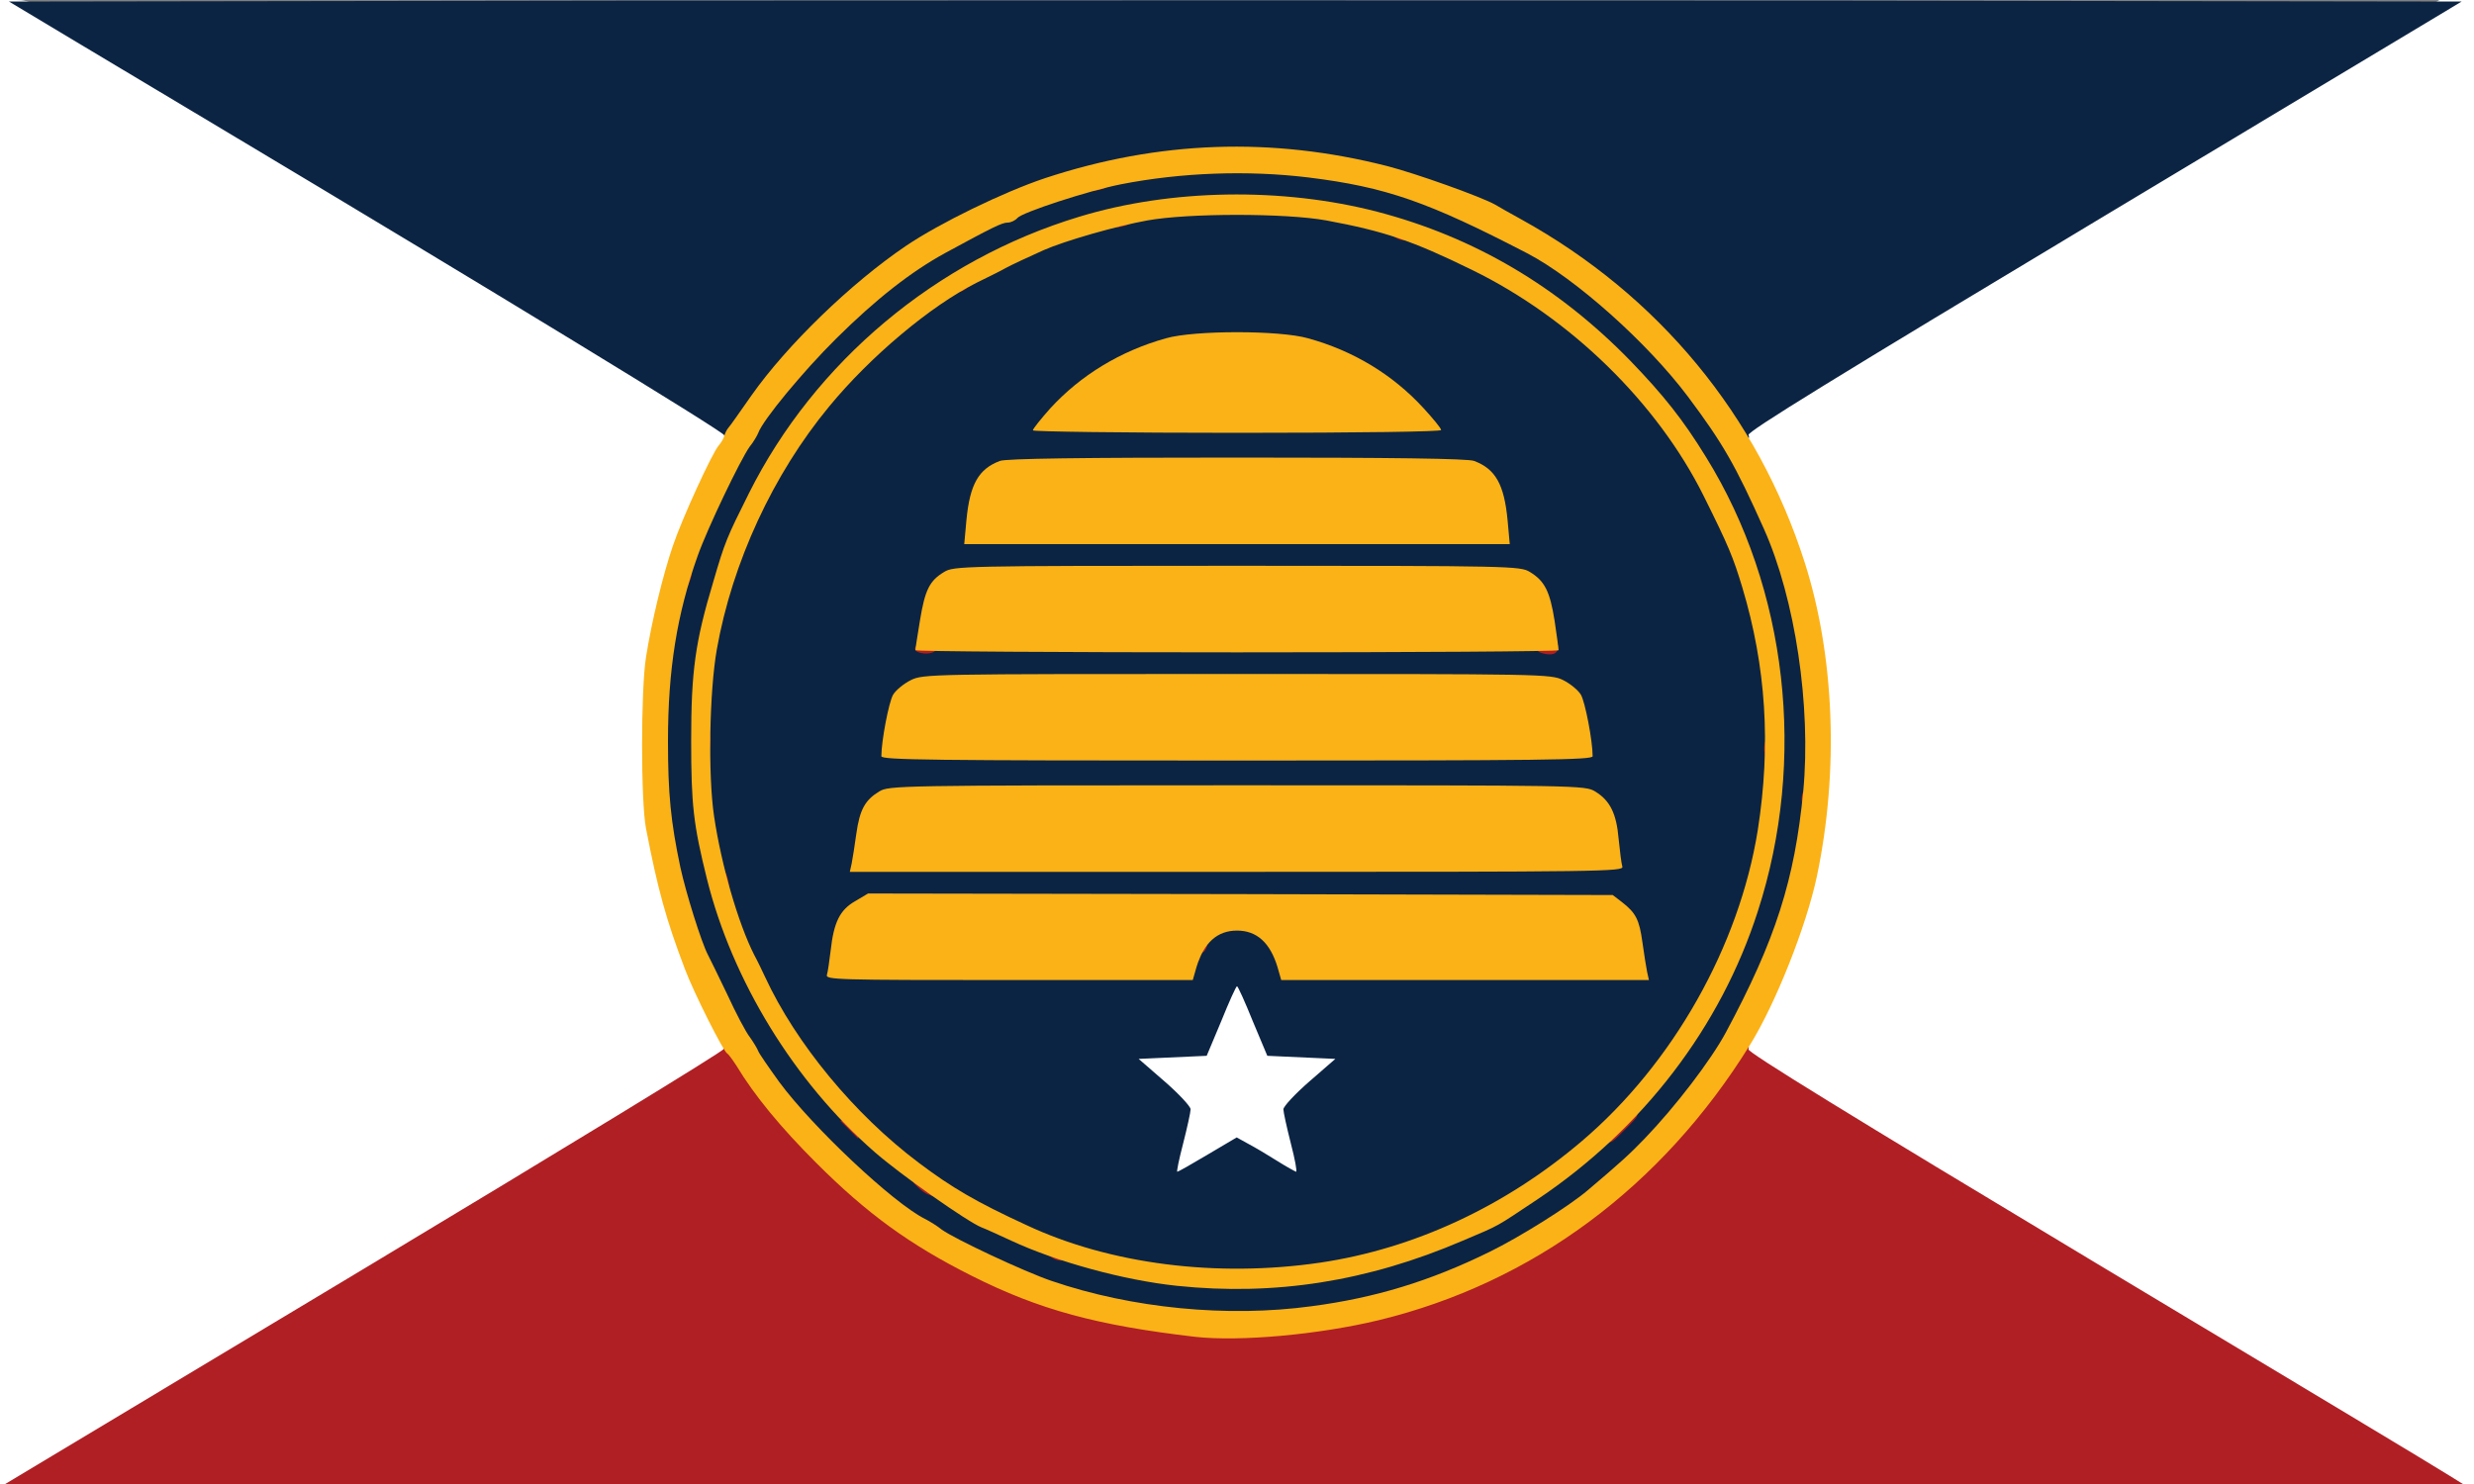
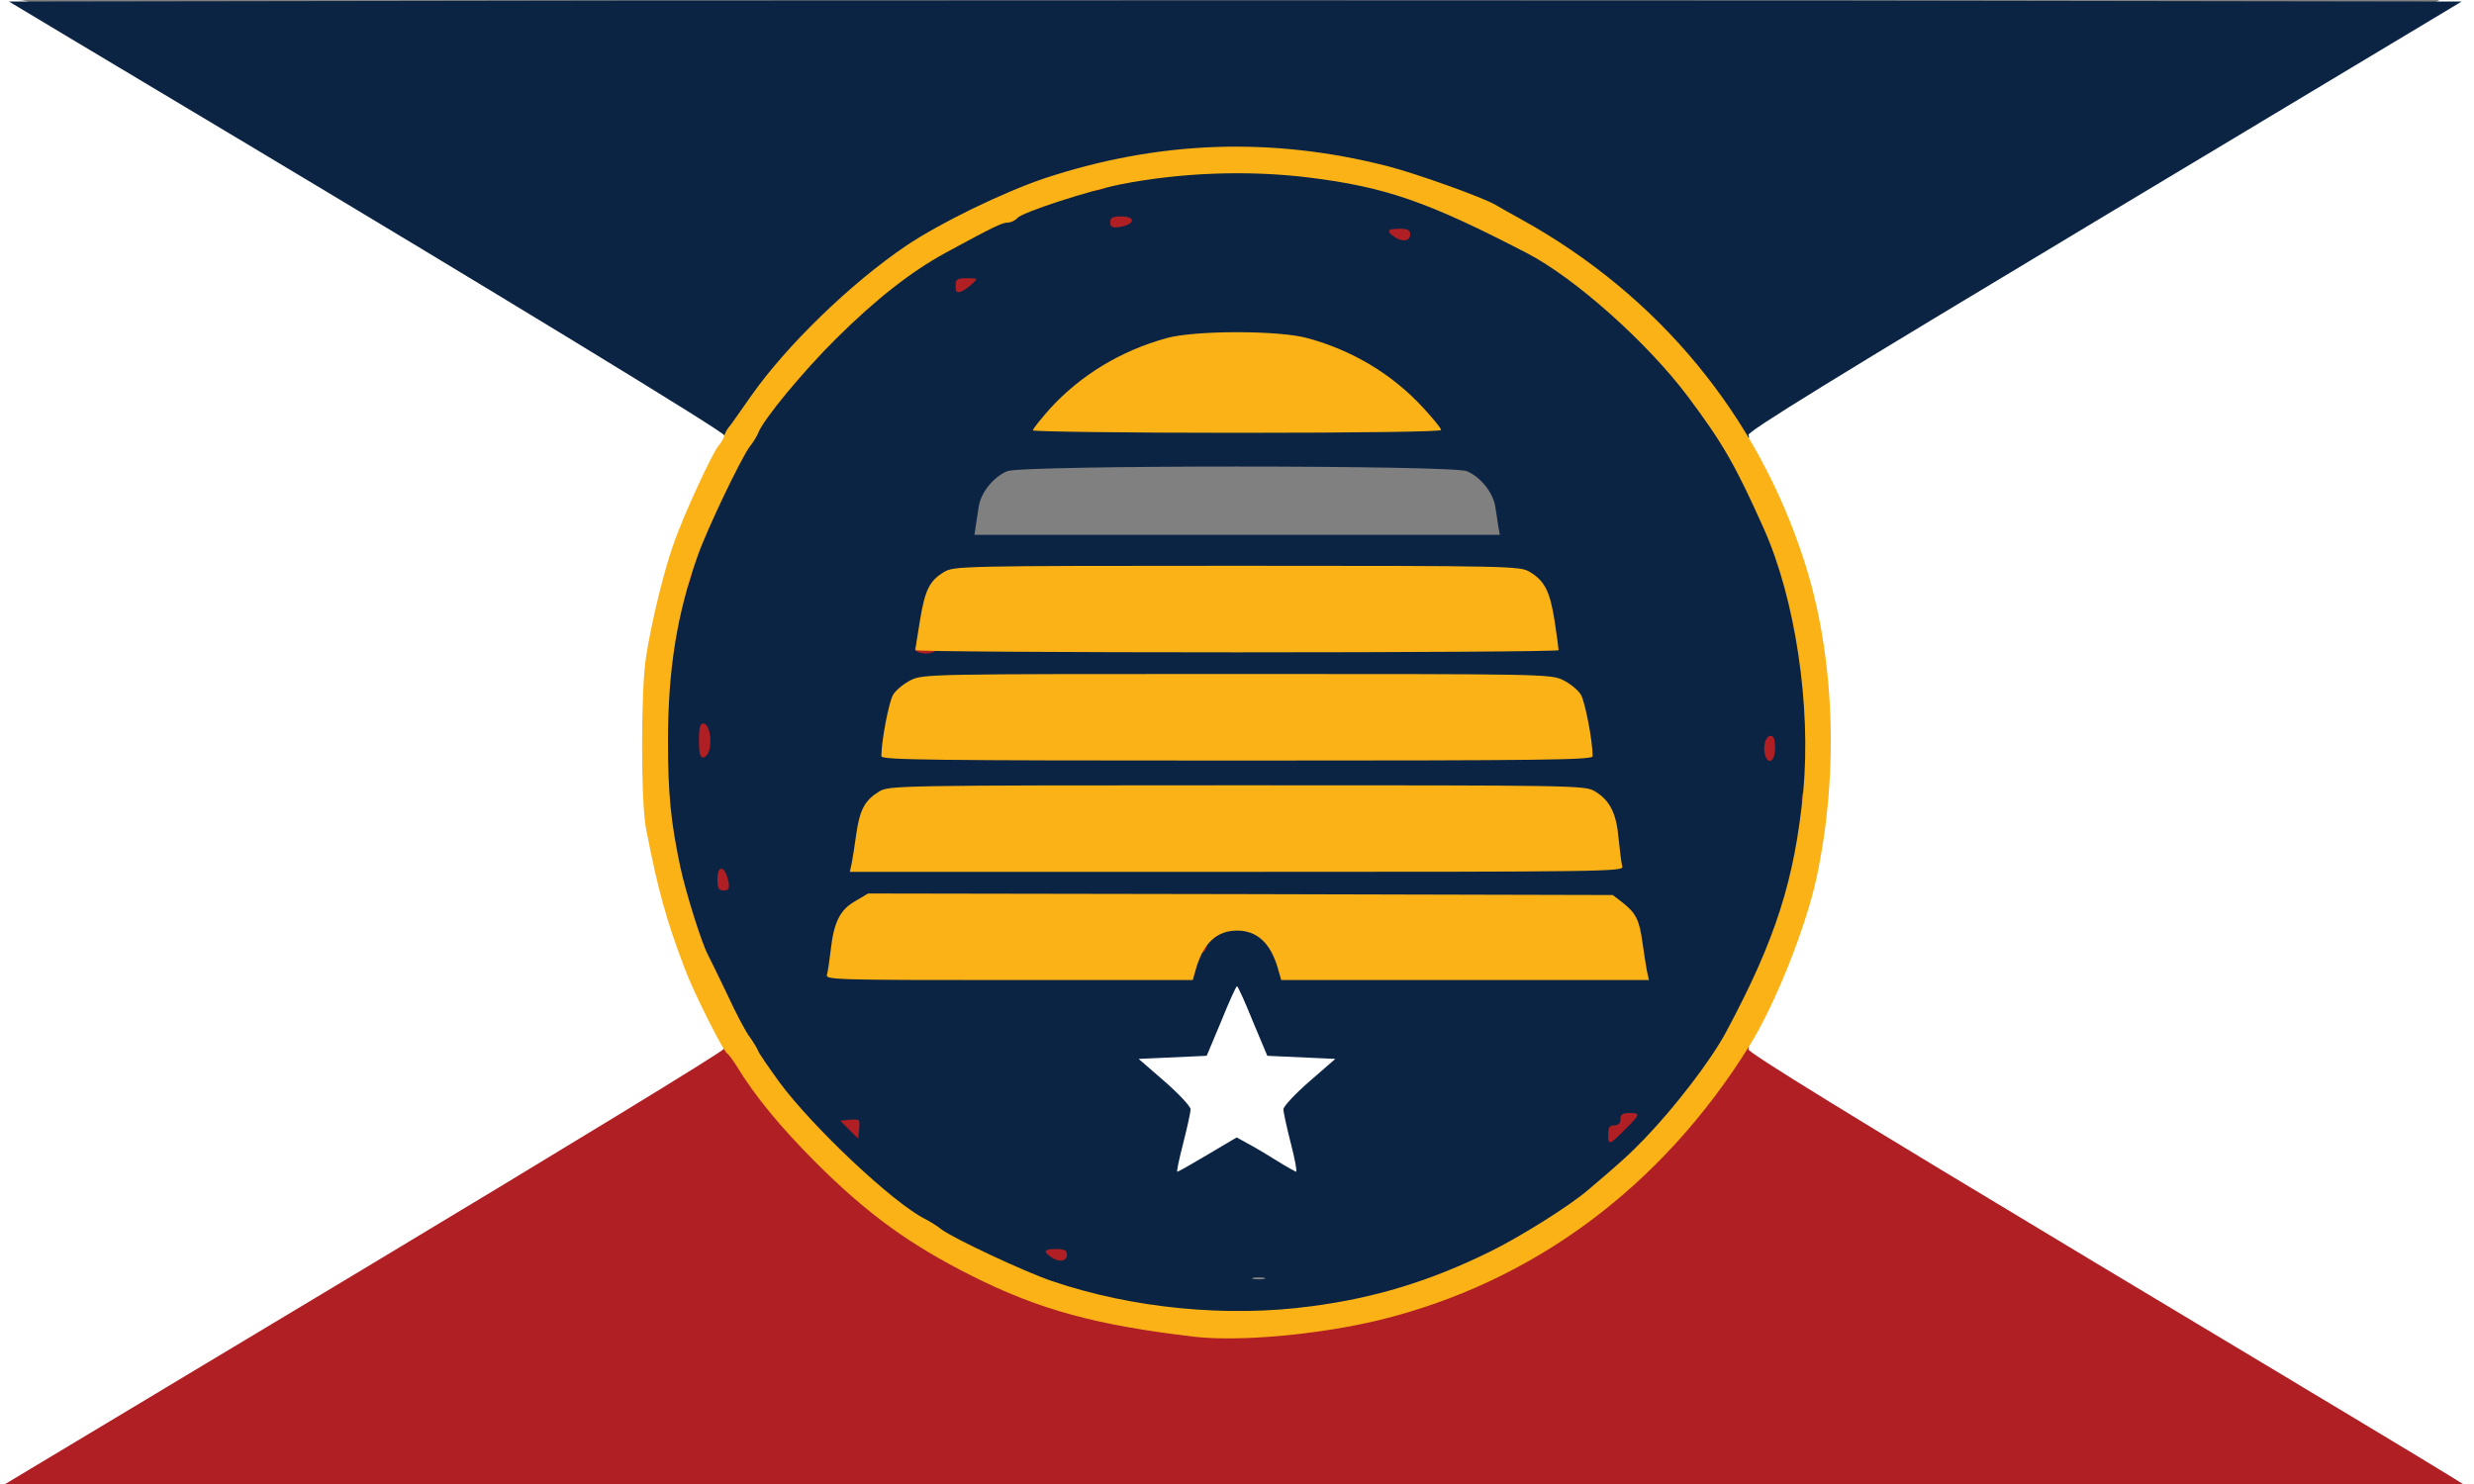
<svg xmlns="http://www.w3.org/2000/svg" version="1.0" width="800px" height="480px" viewBox="0 0 800 480" preserveAspectRatio="xMidYMid meet">
  <rect x="0" y="0" width="800" height="480" fill="#808080" stroke="none" />
  <g fill="#ffffff">
    <path d="M0 240 l0 -240 5.1 0 c4.8 0 6.6 0.9 30.2 15.1 13.9 8.3 32.2 19.3 40.7 24.4 8.5 5.1 48.4 29 88.5 53.2 71.6 43 73 43.9 73.3 47.2 0.2 2.3 -0.4 4.4 -2.2 6.9 -3.5 5.1 -11.8 23.1 -15 32.7 -3.2 9.3 -6.9 24.7 -8.7 36 -1.6 10.4 -1.6 41.1 0 49.5 5.1 26.5 11 44.6 20.2 61.7 3.4 6.4 4.9 10.4 4.9 13 l0 3.9 -113.2 67.9 c-107.5 64.6 -113.5 68 -118.5 68.3 l-5.3 0.3 0 -240.1z" />
    <path d="M675.5 412 l-113 -67.9 -0.3 -3.8 c-0.1 -2.1 0.5 -4.9 1.3 -6.3 0.8 -1.4 3.9 -7.5 6.9 -13.7 12.3 -24.9 18.5 -52.2 18.5 -80.3 0 -30.5 -7 -58.7 -21.6 -86.8 -3.4 -6.5 -5.3 -11.5 -5.3 -13.6 l0 -3.5 113.4 -68 113.4 -68.1 5.6 0 5.6 0 0 240 0 240 -5.7 0 -5.8 -0.1 -113 -67.9z" />
    <path d="M377 379.3 c0 -1.6 0.9 -6.2 2 -10.3 1.1 -4.1 2 -8 2 -8.7 0 -0.6 -3.6 -4.2 -8 -8 -6.8 -5.8 -7.9 -7.3 -8 -10 l0 -3.2 11.1 -0.3 11.1 -0.3 4.7 -11.2 4.6 -11.3 3.5 0 3.5 0 4.6 11.3 4.7 11.2 11.1 0.3 11.1 0.3 0 3.2 c-0.1 2.7 -1.2 4.2 -8 10 -4.4 3.8 -8 7.4 -8 8 0 0.7 0.9 4.6 2 8.7 1.1 4.1 2 8.7 2 10.3 0 2.4 -0.3 2.7 -3.6 2.7 -3.4 0 -9.8 -3 -15.3 -7.2 -1.3 -1 -2.9 -1.8 -3.6 -1.8 -0.7 0 -4.6 2 -8.7 4.5 -9.3 5.6 -14.8 6.2 -14.8 1.8z" />
  </g>
  <g fill="#0c2443">
    <path d="M371.3 425.5 c-11.1 -1.5 -22.5 -4.2 -34.3 -8.2 -8.8 -3 -31.2 -13.5 -35.5 -16.6 -1.6 -1.3 -4.1 -2.8 -5.5 -3.5 -10.3 -5.2 -36.3 -29.7 -47 -44.2 -3.4 -4.7 -6.5 -9.2 -6.8 -10 -0.3 -0.8 -1.5 -2.8 -2.7 -4.5 -1.3 -1.6 -4.6 -7.9 -7.4 -14 -2.9 -6 -5.7 -11.8 -6.2 -12.7 -2.1 -4 -7.1 -20 -8.9 -28.3 -3.2 -15.1 -4 -23.8 -4 -43.8 0.1 -35.2 5.1 -57.1 19.9 -86.2 5.7 -11.1 5.8 -11.5 3.5 -11.5 -1.3 0 -2.3 -0.5 -2.2 -1.2 0.3 -0.9 -77 -48 -161.8 -98.7 -8.9 -5.3 -28.1 -16.8 -42.8 -25.6 l-26.7 -16 198 -0.3 c108.9 -0.1 287.3 -0.1 396.5 0 l198.6 0.3 -115.6 69.4 c-87.3 52.4 -115.4 69.7 -115 70.8 0.5 1.2 0 1.4 -2.2 1.1 l-2.8 -0.4 5.3 10.6 c7.8 15.7 9.8 20.5 13.7 33.1 10.6 35.3 9.9 81.7 -2 116 -2.9 8.7 -9.7 23.5 -16.3 35.8 -4.9 9.1 -16.3 24 -26.3 34.4 -4.7 4.9 -8 7.9 -18.4 16.7 -16 13.6 -46.9 28.6 -70.3 34.1 -20.2 4.8 -52.2 6.3 -74.8 3.4z m37.5 -12.2 c-1 -0.2 -2.6 -0.2 -3.5 0 -1 0.3 -0.2 0.5 1.7 0.5 1.9 0 2.7 -0.2 1.8 -0.5z m-18.2 -39.9 l9.3 -5.5 3.8 2.1 c2.1 1.1 6.3 3.6 9.3 5.5 3 1.9 5.8 3.4 6.1 3.5 0.4 0 -0.4 -4.2 -1.7 -9.2 -1.3 -5.1 -2.4 -10.1 -2.4 -11 0 -0.9 3.8 -5 8.4 -9 l8.4 -7.3 -11 -0.5 -11 -0.5 -4.7 -11.2 c-2.5 -6.2 -4.8 -11.3 -5.1 -11.3 -0.3 0 -2.6 5.1 -5.1 11.3 l-4.7 11.2 -11 0.5 -11 0.5 8.4 7.3 c4.6 4 8.4 8.1 8.4 9 0 0.9 -1.1 5.9 -2.4 11 -1.3 5 -2.2 9.2 -1.9 9.2 0.3 0 4.7 -2.5 9.9 -5.6z m-6.6 -63.9 c0.7 -2.5 1.7 -4.5 2.1 -4.5 0.5 0 0.9 -0.7 0.9 -1.5 0 -2.9 6 -5.5 12.8 -5.5 9.7 0 13.6 2.8 16.3 11.8 l1.2 4.2 55.8 0 55.8 0 -0.6 -5.2 c-0.7 -6.9 -2.6 -10.9 -6.6 -13.9 l-3.2 -2.4 -117.4 -0.3 -117.4 -0.2 -4.3 2.5 c-4.5 2.7 -6.7 6.8 -7.8 15.3 l-0.6 4.2 55.9 0 55.8 0 1.3 -4.5z m136.4 -36.2 c-0.8 -7 -2.9 -11 -7.4 -14 l-3.3 -2.3 -109.7 0 -109.7 0 -3.4 2.3 c-4.1 2.7 -6.5 7.4 -7.2 14.5 l-0.6 5.2 121 0 120.9 0 -0.6 -5.7z m-9.8 -36.4 c-0.8 -7.7 -3 -11.4 -8.1 -13.9 -4 -2 -6.5 -2 -102.5 -2 -96 0 -98.5 0 -102.5 2 -5.1 2.5 -7.3 6.2 -8.1 13.9 l-0.7 6.1 111.3 0 111.3 0 -0.7 -6.1z m-11.1 -34.6 c-0.9 -7 -3 -11 -7.5 -14 l-3.3 -2.3 -88.7 0 -88.7 0 -3.4 2.3 c-4.1 2.7 -6.5 7.4 -7.3 14.5 l-0.7 5.2 100.1 0 100.1 0 -0.6 -5.7z m-15 -32 c-0.2 -1.6 -0.7 -4.5 -1 -6.5 -0.7 -4.5 -4.8 -9.6 -9.2 -11.4 -4.8 -2 -143.8 -2 -148.6 0 -4.4 1.8 -8.5 6.9 -9.2 11.4 -0.3 2 -0.8 4.9 -1 6.5 l-0.4 2.7 84.9 0 85 0 -0.5 -2.7z m-29 -37.4 c-8.8 -9.1 -22.2 -16.8 -35.6 -20.5 -8.9 -2.5 -30.9 -2.5 -39.8 0 -13.4 3.7 -26.8 11.4 -35.6 20.5 l-3.9 4.1 59.4 0 59.4 0 -3.9 -4.1z m-147.4 -57 l2.4 -2 -3 1.7 c-3.9 2.4 -4 2.4 -2.8 2.4 0.6 0 2.1 -0.9 3.4 -2.1z m183.8 -0.3 c-1 -0.9 -6.9 -3.6 -6.9 -3.2 0 0.7 5.2 3.5 6.4 3.6 0.5 0 0.7 -0.2 0.5 -0.4z m-9.9 -5.6 c-1.4 -1.1 -3.2 -1.9 -4 -1.9 -0.8 0 0.1 0.8 2 1.9 4.5 2.5 5.1 2.5 2 0z m-155.3 -3 c3.2 -2.5 1.9 -2.5 -2.7 0 -2.4 1.3 -2.9 1.9 -1.7 2 1.1 0 3 -0.9 4.4 -2z m14.2 -5.5 c16.7 -5.6 36.6 -8.5 59.3 -8.5 20.6 0 41.9 2.9 54.7 7.4 4.7 1.7 7.5 2.1 5.1 0.7 -2.4 -1.4 -20 -6 -29.1 -7.6 -22.8 -4.1 -42.3 -3.9 -65.5 0.6 -9.7 1.8 -32.4 8.5 -32.4 9.4 0 0.7 0 0.7 7.9 -2z" />
  </g>
  <g fill="#b01f24">
    <path d="M117.8 410.3 c63.9 -38.4 116.2 -70.3 116.2 -71 0 -0.7 1.1 -1.3 2.4 -1.3 1.7 0 3.1 1.1 4.7 3.8 9.1 14.7 31.4 38.8 45.9 49.3 32.8 23.8 65.2 35.6 106 38.5 19.6 1.3 51.2 -4.3 73.9 -13.2 38.3 -15 66.4 -38.1 92.6 -76.1 1.8 -2.5 6.8 -3.3 5.9 -0.9 -0.4 0.9 32.9 21.4 110.8 68.2 61.2 36.7 113.3 68 115.7 69.6 l4.5 2.8 -397.4 0 -397.3 0 116.1 -69.7z" />
    <path d="M339.6 406.4 c-2.4 -1.7 -1.9 -2.4 1.9 -2.4 2.8 0 3.5 0.4 3.5 1.9 0 2.2 -2.8 2.5 -5.4 0.5z" />
-     <path d="M300 386.3 c-0.8 -0.3 -2.3 -1.4 -3.4 -2.5 -1.9 -1.8 -1.9 -1.8 1.7 -1.8 3.3 0 3.7 0.3 3.7 2.5 0 1.4 -0.1 2.5 -0.2 2.4 -0.2 0 -1 -0.3 -1.8 -0.6z" />
    <path d="M520 367.1 c0 -2.4 0.4 -3.1 2 -3.1 1.3 0 2 -0.7 2 -2 0 -1.6 0.7 -2 3.1 -2 3.4 0 3.3 0.5 -1.7 5.4 -4.9 5 -5.4 5.1 -5.4 1.7z" />
    <path d="M274.6 365.4 l-2.9 -2.9 2.8 -0.3 c1.5 -0.2 2.9 -0.1 3.2 0.1 0.2 0.3 0.3 1.7 0.1 3.2 l-0.3 2.8 -2.9 -2.9z" />
    <path d="M386 307.5 c0 -3 0.3 -3.5 2.4 -3.5 1.9 0 2.3 0.4 1.9 2 -0.3 1.1 -0.9 2 -1.4 2 -0.5 0 -0.9 0.7 -0.9 1.5 0 0.8 -0.4 1.5 -1 1.5 -0.5 0 -1 -1.6 -1 -3.5z" />
    <path d="M232 284.5 c0 -5.2 2.6 -4.5 3.6 1 0.3 2 0 2.5 -1.6 2.5 -1.6 0 -2 -0.7 -2 -3.5z" />
    <path d="M582.8 260.3 c-0.6 -2.8 0.2 -5.3 1.8 -5.3 0.9 0 1.4 1.1 1.4 3.5 0 3.7 -2.4 5 -3.2 1.8z" />
    <path d="M570.7 244 c-0.7 -2.8 0.3 -6 1.9 -6 1 0 1.4 1.3 1.4 4 0 4.3 -2.3 5.7 -3.3 2z" />
    <path d="M226 239.5 c0 -4.1 0.4 -5.5 1.4 -5.5 1.8 0 2.9 4.8 2 8.4 -0.3 1.4 -1.2 2.6 -2 2.6 -1 0 -1.4 -1.5 -1.4 -5.5z" />
    <path d="M297.8 211.2 c-3.4 -0.7 -2 -3.2 1.7 -3.2 2.3 0 3.5 0.5 3.5 1.4 0 1.5 -2.5 2.4 -5.2 1.8z" />
-     <path d="M498.8 211.3 c-3.4 -0.9 -2 -3.3 1.8 -3.3 2.8 0 3.5 0.3 3.2 1.7 -0.3 1.9 -2.1 2.4 -5 1.6z" />
    <path d="M220 187.5 c0 -2.8 0.4 -3.5 2 -3.5 2 0 2.2 1.5 0.5 5.3 -1.2 2.8 -2.5 1.9 -2.5 -1.8z" />
    <path d="M254 123.5 c0 -3.3 0.2 -3.5 3.1 -3.5 3.4 0 3.2 0.5 -1.3 5.2 -1.7 1.7 -1.8 1.6 -1.8 -1.7z" />
    <path d="M309 92.5 c0 -2.2 0.4 -2.5 3.7 -2.5 3.6 0 3.6 0 1.7 1.8 -1 1 -2.7 2.1 -3.6 2.5 -1.4 0.5 -1.8 0.1 -1.8 -1.8z" />
    <path d="M450.6 76.4 c-2.4 -1.7 -1.9 -2.4 1.9 -2.4 2.8 0 3.5 0.4 3.5 1.9 0 2.2 -2.8 2.5 -5.4 0.5z" />
    <path d="M359 71.9 c0 -1.5 0.8 -1.9 3.5 -1.9 5.3 0 4.4 2.9 -1.1 3.5 -1.8 0.2 -2.4 -0.3 -2.4 -1.6z" />
    <path d="M352 60 c0 -1.6 0.7 -2 3.5 -2 5.2 0 4.5 2.6 -1 3.6 -2 0.3 -2.5 0 -2.5 -1.6z" />
  </g>
  <g fill="#fbb217">
    <path d="M386.5 432.4 c-31.7 -3.7 -50.4 -8.7 -72.4 -19.8 -19.9 -10 -33.7 -20 -50.2 -36.5 -11.5 -11.5 -19.9 -21.7 -25.7 -31.3 -1.3 -2 -2.6 -3.8 -3 -4 -1.2 -0.5 -10.9 -19.8 -13.7 -27.3 -6.1 -16 -8.8 -25.8 -12.6 -45.5 -1.7 -8.6 -1.7 -44.9 0 -55.5 1.8 -11.4 5.5 -26.7 8.7 -36 3 -8.9 12.7 -30 14.8 -32.4 0.8 -0.9 1.6 -2.3 1.8 -3.1 0.2 -0.8 0.8 -2 1.3 -2.6 0.6 -0.6 3.9 -5.4 7.5 -10.5 11.4 -16.2 32.1 -36.3 50 -48.4 10.8 -7.3 31.5 -17.4 45 -21.9 36.7 -12.1 73.2 -13.4 110.5 -3.9 9.4 2.4 30.6 10 35 12.5 1.1 0.7 4.9 2.8 8.5 4.8 44.4 24.6 76.4 63.4 91.6 111 9.6 30.1 11.1 67.3 3.9 101.5 -3.4 16 -13.3 41.1 -21.7 54.6 -28.5 45.9 -70.2 76.8 -119.9 88.9 -19.5 4.7 -45 7 -59.4 5.4z m37.6 -9.9 c20.5 -2.7 38.3 -8.1 57.6 -17.6 9.8 -4.8 25.6 -14.7 31.7 -19.9 10.4 -8.8 13.7 -11.8 18.4 -16.7 10 -10.4 21.4 -25.3 26.3 -34.4 16.1 -30 22.2 -49.3 25 -77.9 2.6 -27.6 -2.6 -62.3 -12.7 -84.9 -9.3 -20.8 -13.3 -27.7 -24.5 -42.7 -13.1 -17.5 -36.5 -38.4 -52.1 -46.5 -32 -16.6 -45.6 -21.4 -70.7 -24.5 -19.7 -2.4 -41.2 -1.6 -60.6 2.2 -10.6 2.1 -32 9.1 -33.5 10.9 -0.7 0.8 -2.1 1.5 -3.2 1.5 -1.8 0 -5 1.6 -20.1 9.8 -11 6 -22.4 14.9 -35.3 27.7 -10.7 10.6 -23.6 26.2 -25.2 30.5 -0.3 0.8 -1.5 2.9 -2.8 4.5 -3 4.2 -13.7 26.5 -16.8 35.3 -6.7 18.8 -9.6 36.8 -9.6 59.9 0 17.1 0.9 26.1 4 40.8 1.8 8.3 6.8 24.3 8.9 28.3 0.5 0.9 3.3 6.7 6.2 12.7 2.8 6.1 6.1 12.4 7.4 14 1.2 1.7 2.4 3.7 2.7 4.5 0.3 0.8 3.4 5.3 6.8 10 10.7 14.5 36.7 39 47 44.2 1.4 0.7 3.9 2.2 5.5 3.5 4.3 3.1 26.7 13.6 35.5 16.6 26 8.9 56.9 11.9 84.1 8.2z" />
-     <path d="M380.6 415.9 c-17.2 -1.8 -39 -7.8 -53.6 -14.6 -4.1 -1.9 -8.5 -3.9 -9.6 -4.3 -4.4 -1.7 -26.4 -17.2 -34.6 -24.4 -25.9 -22.6 -46 -55.4 -54.2 -88.3 -4.4 -17.7 -5.1 -24 -5.1 -44.8 0 -22.5 1.3 -31.9 7.2 -51.5 3.7 -12.7 4.3 -14.1 11.5 -28.5 21.3 -42.5 60.5 -75.4 106.8 -89.4 29.5 -9 65.6 -9.6 96.4 -1.6 31.3 8.2 58.3 24.1 81.7 48.1 10.9 11.3 17.1 19.1 24.6 31.3 26.3 42.5 32.6 97.8 16.7 146.9 -12 37.4 -37.2 70.3 -71.2 93.1 -14 9.3 -11.7 8.1 -24.2 13.4 -30.8 13.2 -60.7 17.9 -92.4 14.6z m46.3 -7.5 c30.4 -4.5 59.8 -18.2 84.6 -39.3 29.5 -25.1 50.9 -63.1 56.9 -100.6 4.3 -27.5 2.7 -52.8 -5 -78.5 -3 -9.9 -4.4 -13.3 -12.5 -29.6 -15 -30.1 -43 -57.5 -74.9 -73.1 -19.4 -9.5 -28.3 -12.5 -47.1 -16 -13.1 -2.4 -44.7 -2.4 -57.9 0 -10 1.8 -26.7 6.6 -33.5 9.6 -4.9 2.2 -10.5 4.8 -12.5 5.9 -0.8 0.5 -5 2.6 -9.3 4.7 -14.7 7.4 -34.2 23.7 -47.6 40 -18.1 21.9 -31.3 50.4 -36.3 78.5 -2.4 13.6 -2.9 40.5 -0.9 54 2.3 15.6 7.8 34.7 13 44.9 1.1 2 2.6 5.2 3.5 7.1 9.9 21.4 28.9 44.5 49.7 60.1 10.6 8 18.6 12.7 34.9 20.2 26.9 12.6 61.5 17 94.9 12.1z" />
    <path d="M267.4 315.3 c0.3 -1 0.8 -4.5 1.2 -7.8 1 -9.2 3 -13.2 7.9 -16 l4.2 -2.5 120.4 0.2 120.4 0.3 3 2.3 c4.5 3.5 5.6 5.7 6.6 13 0.5 3.7 1.2 7.9 1.5 9.5 l0.6 2.7 -59.5 0 -59.4 0 -1.2 -4.2 c-2.4 -7.9 -6.7 -11.8 -13.1 -11.8 -6.4 0 -10.7 3.9 -13.1 11.8 l-1.2 4.2 -59.4 0 c-56.1 0 -59.4 -0.1 -58.9 -1.7z" />
    <path d="M275.4 279.3 c0.3 -1.6 1 -5.9 1.5 -9.6 1.1 -7.8 2.8 -10.9 7.4 -13.7 3.1 -1.9 6 -2 115.7 -2 110.5 0 112.6 0 115.8 2 4.8 2.9 6.9 7.1 7.6 15.3 0.4 4 0.9 8 1.2 9 0.5 1.6 -5.9 1.7 -124.6 1.7 l-125.2 0 0.6 -2.7z" />
    <path d="M285 244.6 c0 -4.9 2.4 -17.5 3.8 -19.9 0.9 -1.5 3.5 -3.6 5.7 -4.7 4 -2 6.5 -2 105.5 -2 99 0 101.5 0 105.5 2 2.2 1.1 4.8 3.2 5.7 4.7 1.4 2.4 3.8 15 3.8 19.9 0 1.2 -16 1.4 -115 1.4 -99 0 -115 -0.2 -115 -1.4z" />
    <path d="M296 210.3 c0 -0.5 0.7 -4.8 1.5 -9.7 1.6 -9.8 3.1 -12.8 7.8 -15.6 3.1 -1.9 5.8 -2 94.7 -2 88.9 0 91.6 0.1 94.7 2 4.8 2.9 6.5 6.3 8 15.8 0.7 4.8 1.3 9 1.3 9.5 0 0.4 -46.8 0.7 -104 0.7 -57.2 0 -104 -0.3 -104 -0.7z" />
-     <path d="M312.5 168.3 c1.1 -11.6 3.9 -16.6 10.8 -19.2 1.9 -0.8 26.8 -1.1 76.7 -1.1 49.9 0 74.8 0.3 76.7 1.1 6.9 2.6 9.7 7.6 10.8 19.2 l0.7 7.7 -88.2 0 -88.2 0 0.7 -7.7z" />
    <path d="M334 139.2 c0 -0.5 2.5 -3.6 5.6 -7.1 9.8 -10.7 22.7 -18.6 37.5 -22.7 9.1 -2.6 36.7 -2.6 45.8 0 14.6 4 27.4 11.7 37.4 22.6 3.1 3.4 5.7 6.5 5.7 7.1 0 0.5 -25.3 0.9 -66 0.9 -36.3 0 -66 -0.4 -66 -0.8z" />
  </g>
</svg>